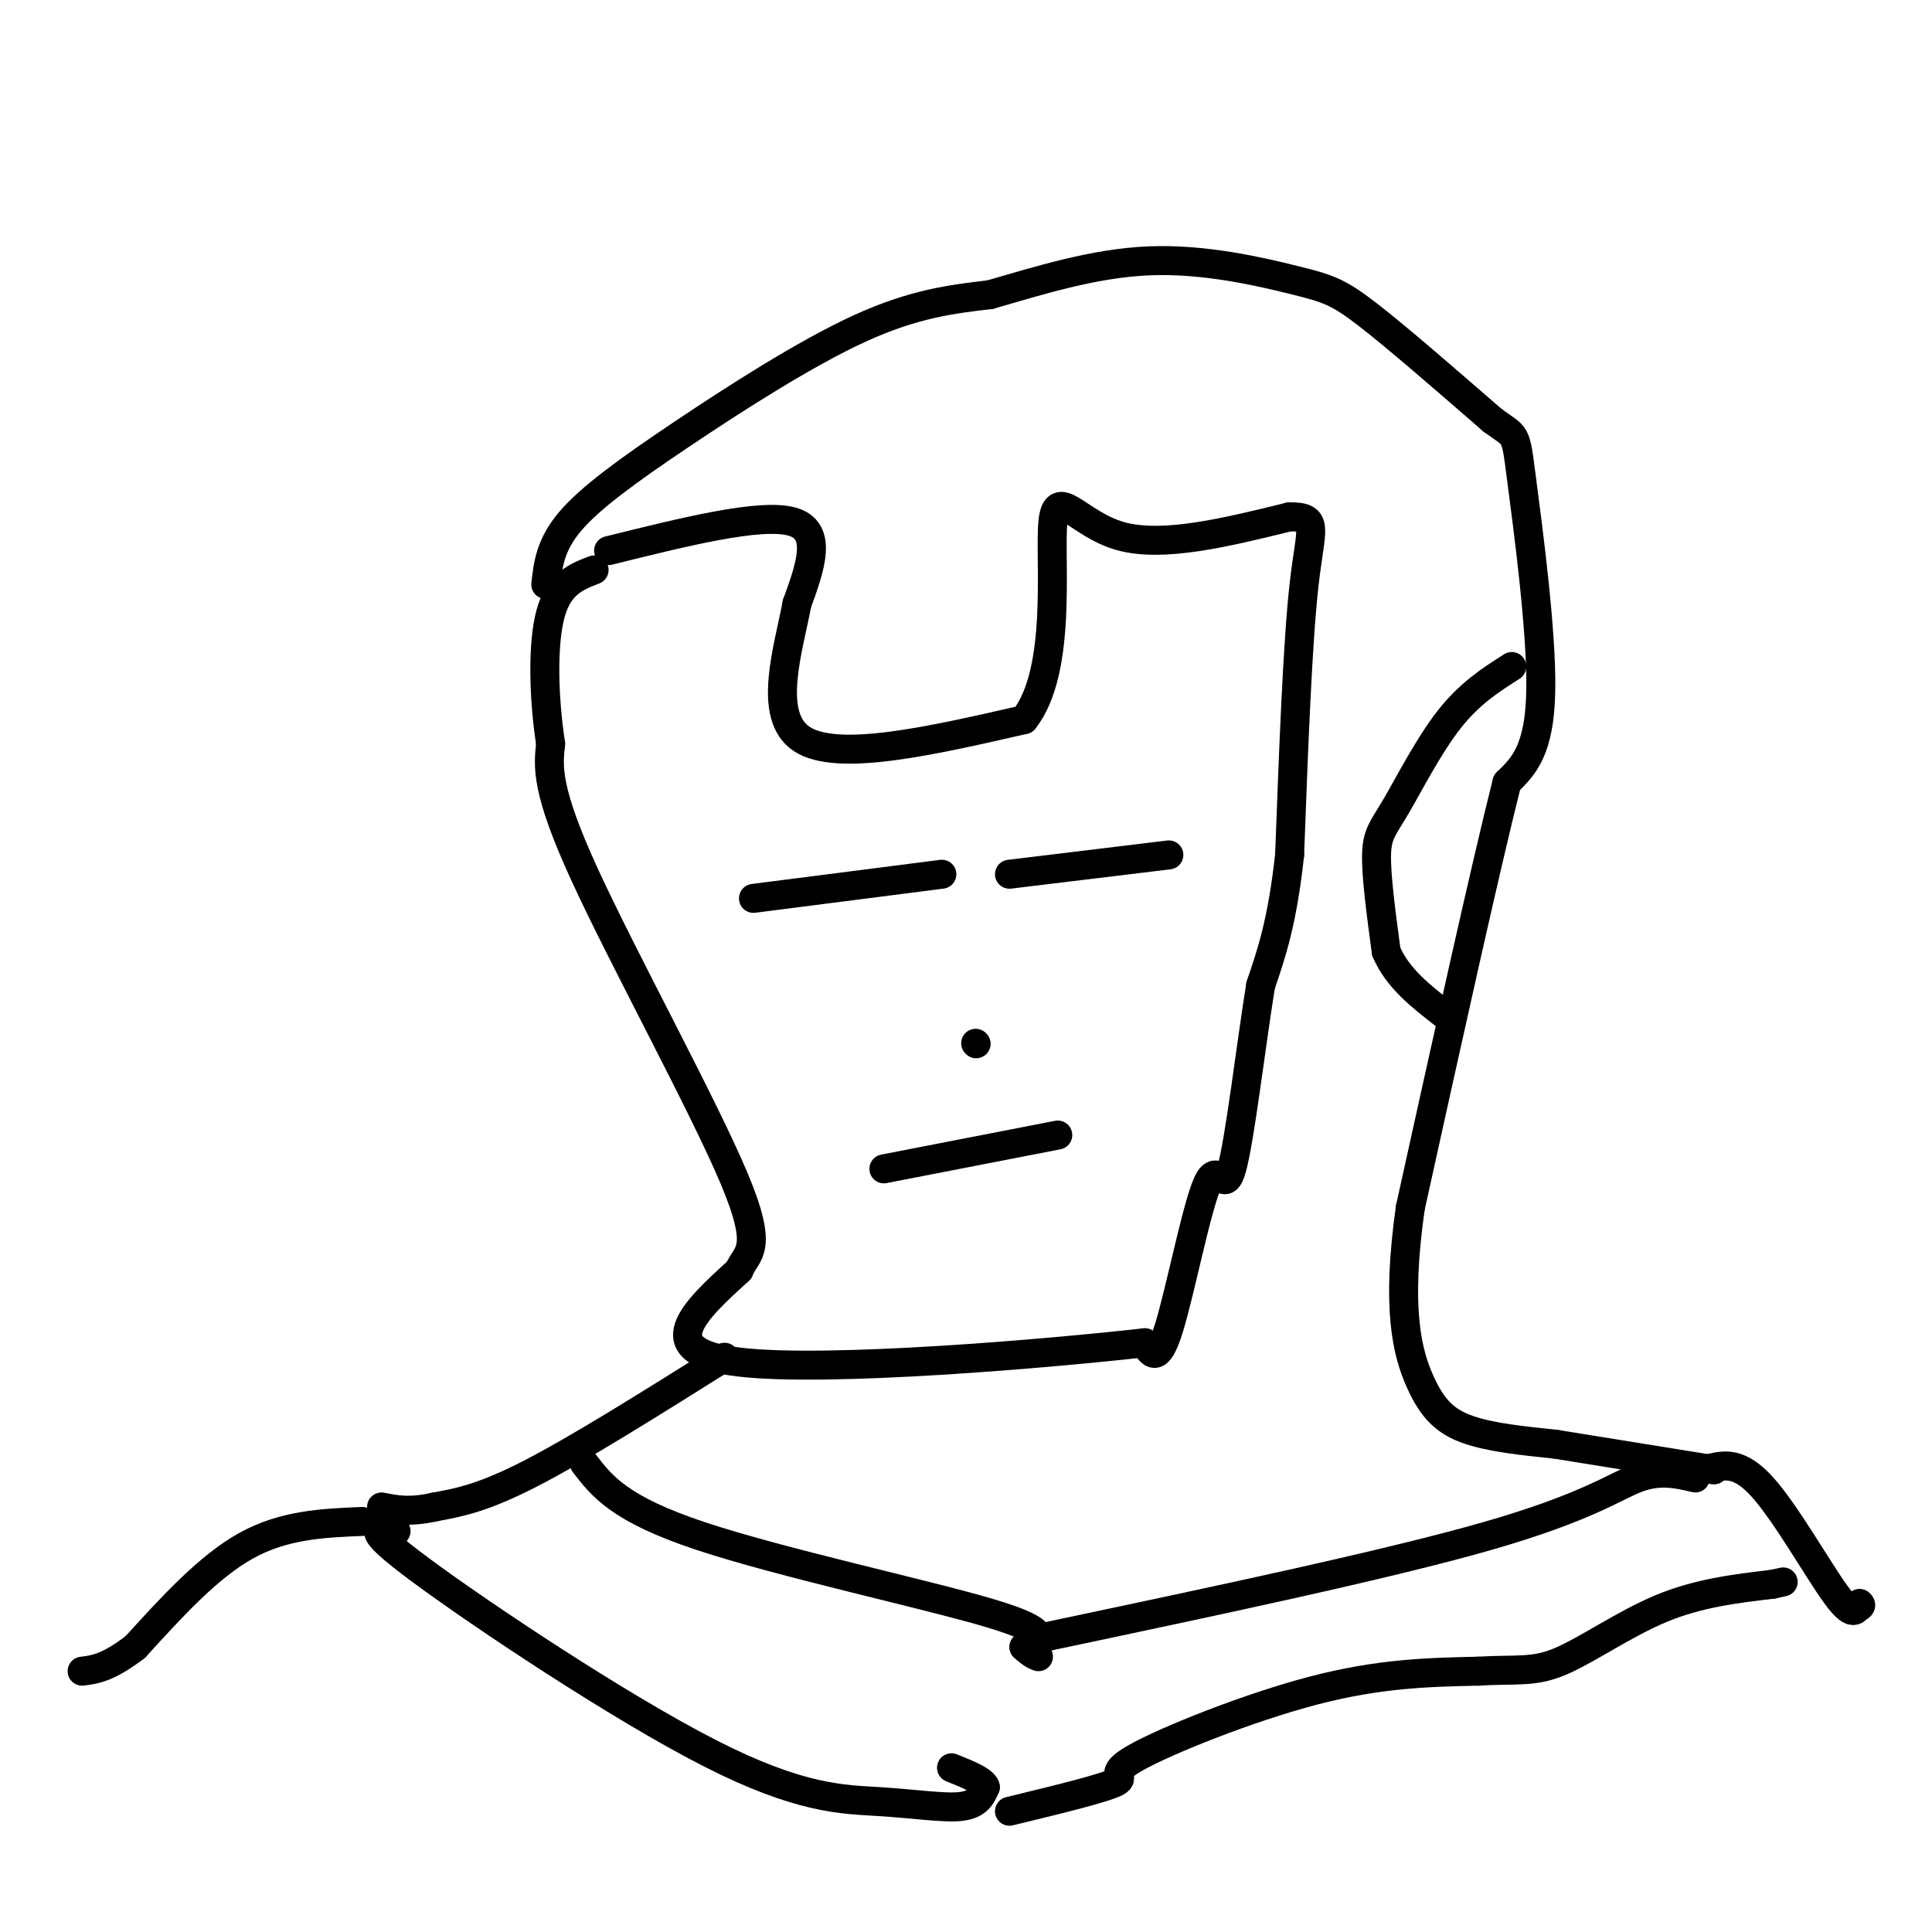
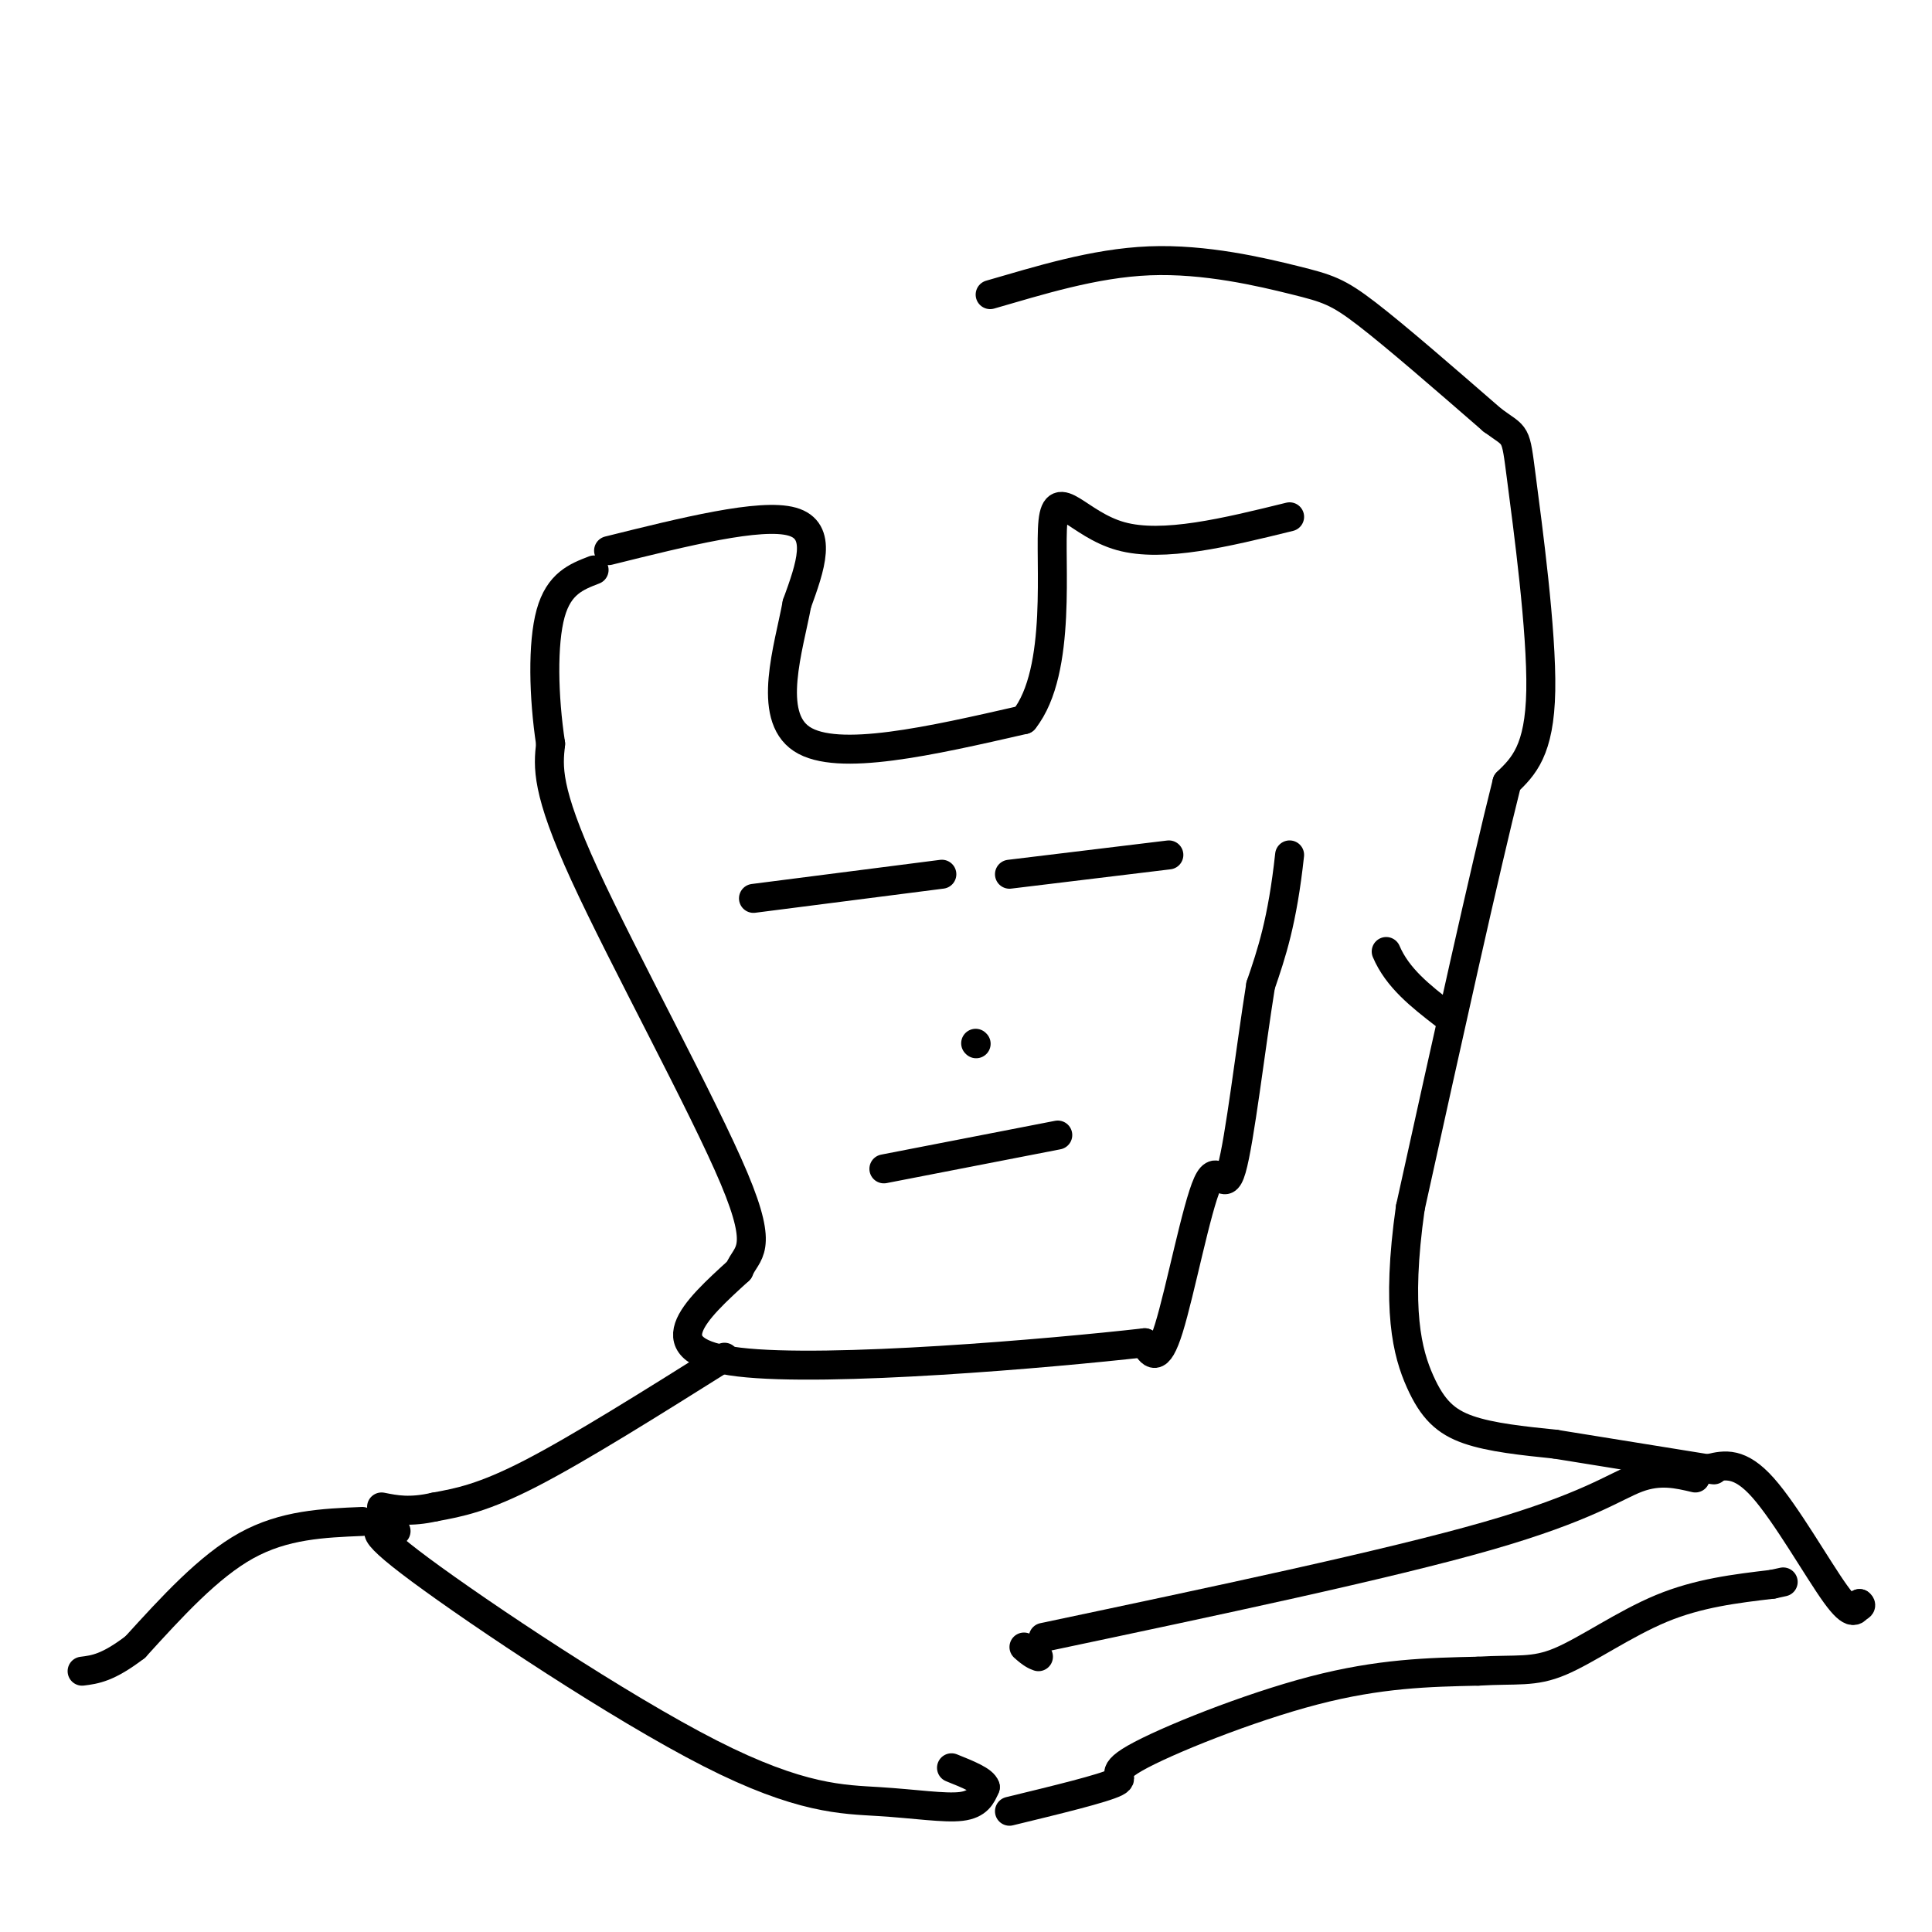
<svg xmlns="http://www.w3.org/2000/svg" viewBox="0 0 400 400" version="1.1">
  <g fill="none" stroke="#000000" stroke-width="6" stroke-linecap="round" stroke-linejoin="round">
    <path d="M126,114c15.750,-3.917 31.500,-7.833 38,-6c6.500,1.833 3.750,9.417 1,17" />
    <path d="M165,125c-1.667,9.044 -6.333,23.156 1,28c7.333,4.844 26.667,0.422 46,-4" />
    <path d="M212,149c8.060,-10.119 5.208,-33.417 6,-41c0.792,-7.583 5.226,0.548 14,3c8.774,2.452 21.887,-0.774 35,-4" />
-     <path d="M267,107c6.244,0.000 4.356,2.000 3,14c-1.356,12.000 -2.178,34.000 -3,56" />
    <path d="M267,177c-1.500,13.833 -3.750,20.417 -6,27" />
    <path d="M261,204c-2.096,13.070 -4.335,32.246 -6,38c-1.665,5.754 -2.756,-1.912 -5,3c-2.244,4.912 -5.641,22.404 -8,30c-2.359,7.596 -3.679,5.298 -5,3" />
    <path d="M237,278c-19.444,2.200 -65.556,6.200 -84,4c-18.444,-2.200 -9.222,-10.600 0,-19" />
    <path d="M153,263c1.536,-3.810 5.375,-3.833 -1,-19c-6.375,-15.167 -22.964,-45.476 -31,-63c-8.036,-17.524 -7.518,-22.262 -7,-27" />
    <path d="M114,154c-1.489,-9.800 -1.711,-20.800 0,-27c1.711,-6.200 5.356,-7.600 9,-9" />
    <path d="M156,186c0.000,0.000 39.000,-5.000 39,-5" />
    <path d="M209,181c0.000,0.000 33.000,-4.000 33,-4" />
    <path d="M202,216c0.000,0.000 0.100,0.100 0.1,0.1" />
    <path d="M183,242c0.000,0.000 36.000,-7.000 36,-7" />
-     <path d="M113,121c0.452,-4.071 0.905,-8.143 5,-13c4.095,-4.857 11.833,-10.500 23,-18c11.167,-7.500 25.762,-16.857 37,-22c11.238,-5.143 19.119,-6.071 27,-7" />
    <path d="M205,61c9.989,-2.869 21.461,-6.542 33,-7c11.539,-0.458 23.145,2.300 30,4c6.855,1.700 8.959,2.343 15,7c6.041,4.657 16.021,13.329 26,22" />
    <path d="M309,87c5.060,3.726 4.708,2.042 6,12c1.292,9.958 4.226,31.560 4,44c-0.226,12.440 -3.613,15.720 -7,19" />
    <path d="M312,162c-4.500,17.833 -12.250,52.917 -20,88" />
    <path d="M292,250c-3.024,21.202 -0.583,30.208 2,36c2.583,5.792 5.310,8.369 10,10c4.690,1.631 11.345,2.315 18,3" />
    <path d="M322,299c10.000,1.622 26.000,4.178 31,5c5.000,0.822 -1.000,-0.089 -7,-1" />
    <path d="M150,281c-15.000,9.417 -30.000,18.833 -40,24c-10.000,5.167 -15.000,6.083 -20,7" />
    <path d="M90,312c-5.167,1.167 -8.083,0.583 -11,0" />
-     <path d="M313,138c-4.381,2.792 -8.762,5.583 -13,11c-4.238,5.417 -8.333,13.458 -11,18c-2.667,4.542 -3.905,5.583 -4,10c-0.095,4.417 0.952,12.208 2,20" />
    <path d="M287,197c2.333,5.500 7.167,9.250 12,13" />
    <path d="M82,317c-3.748,-0.633 -7.496,-1.266 5,8c12.496,9.266 41.236,28.432 60,38c18.764,9.568 27.552,9.537 35,10c7.448,0.463 13.557,1.418 17,1c3.443,-0.418 4.222,-2.209 5,-4" />
    <path d="M204,370c-0.333,-1.333 -3.667,-2.667 -7,-4" />
-     <path d="M121,303c3.622,4.711 7.244,9.422 24,15c16.756,5.578 46.644,12.022 60,16c13.356,3.978 10.178,5.489 7,7" />
    <path d="M212,341c1.667,1.500 2.333,1.750 3,2" />
    <path d="M351,306c-3.667,-0.867 -7.333,-1.733 -12,0c-4.667,1.733 -10.333,6.067 -31,12c-20.667,5.933 -56.333,13.467 -92,21" />
    <path d="M209,375c9.744,-2.363 19.488,-4.726 22,-6c2.512,-1.274 -2.208,-1.458 4,-5c6.208,-3.542 23.345,-10.440 37,-14c13.655,-3.560 23.827,-3.780 34,-4" />
    <path d="M306,346c8.131,-0.476 11.458,0.333 17,-2c5.542,-2.333 13.298,-7.810 21,-11c7.702,-3.190 15.351,-4.095 23,-5" />
    <path d="M367,328c3.833,-0.833 1.917,-0.417 0,0" />
    <path d="M354,304c3.089,-0.711 6.178,-1.422 11,4c4.822,5.422 11.378,16.978 15,22c3.622,5.022 4.311,3.511 5,2" />
    <path d="M385,332c0.667,0.500 -0.167,0.750 -1,1" />
    <path d="M75,315c-8.083,0.333 -16.167,0.667 -24,5c-7.833,4.333 -15.417,12.667 -23,21" />
    <path d="M28,341c-5.667,4.333 -8.333,4.667 -11,5" />
  </g>
</svg>